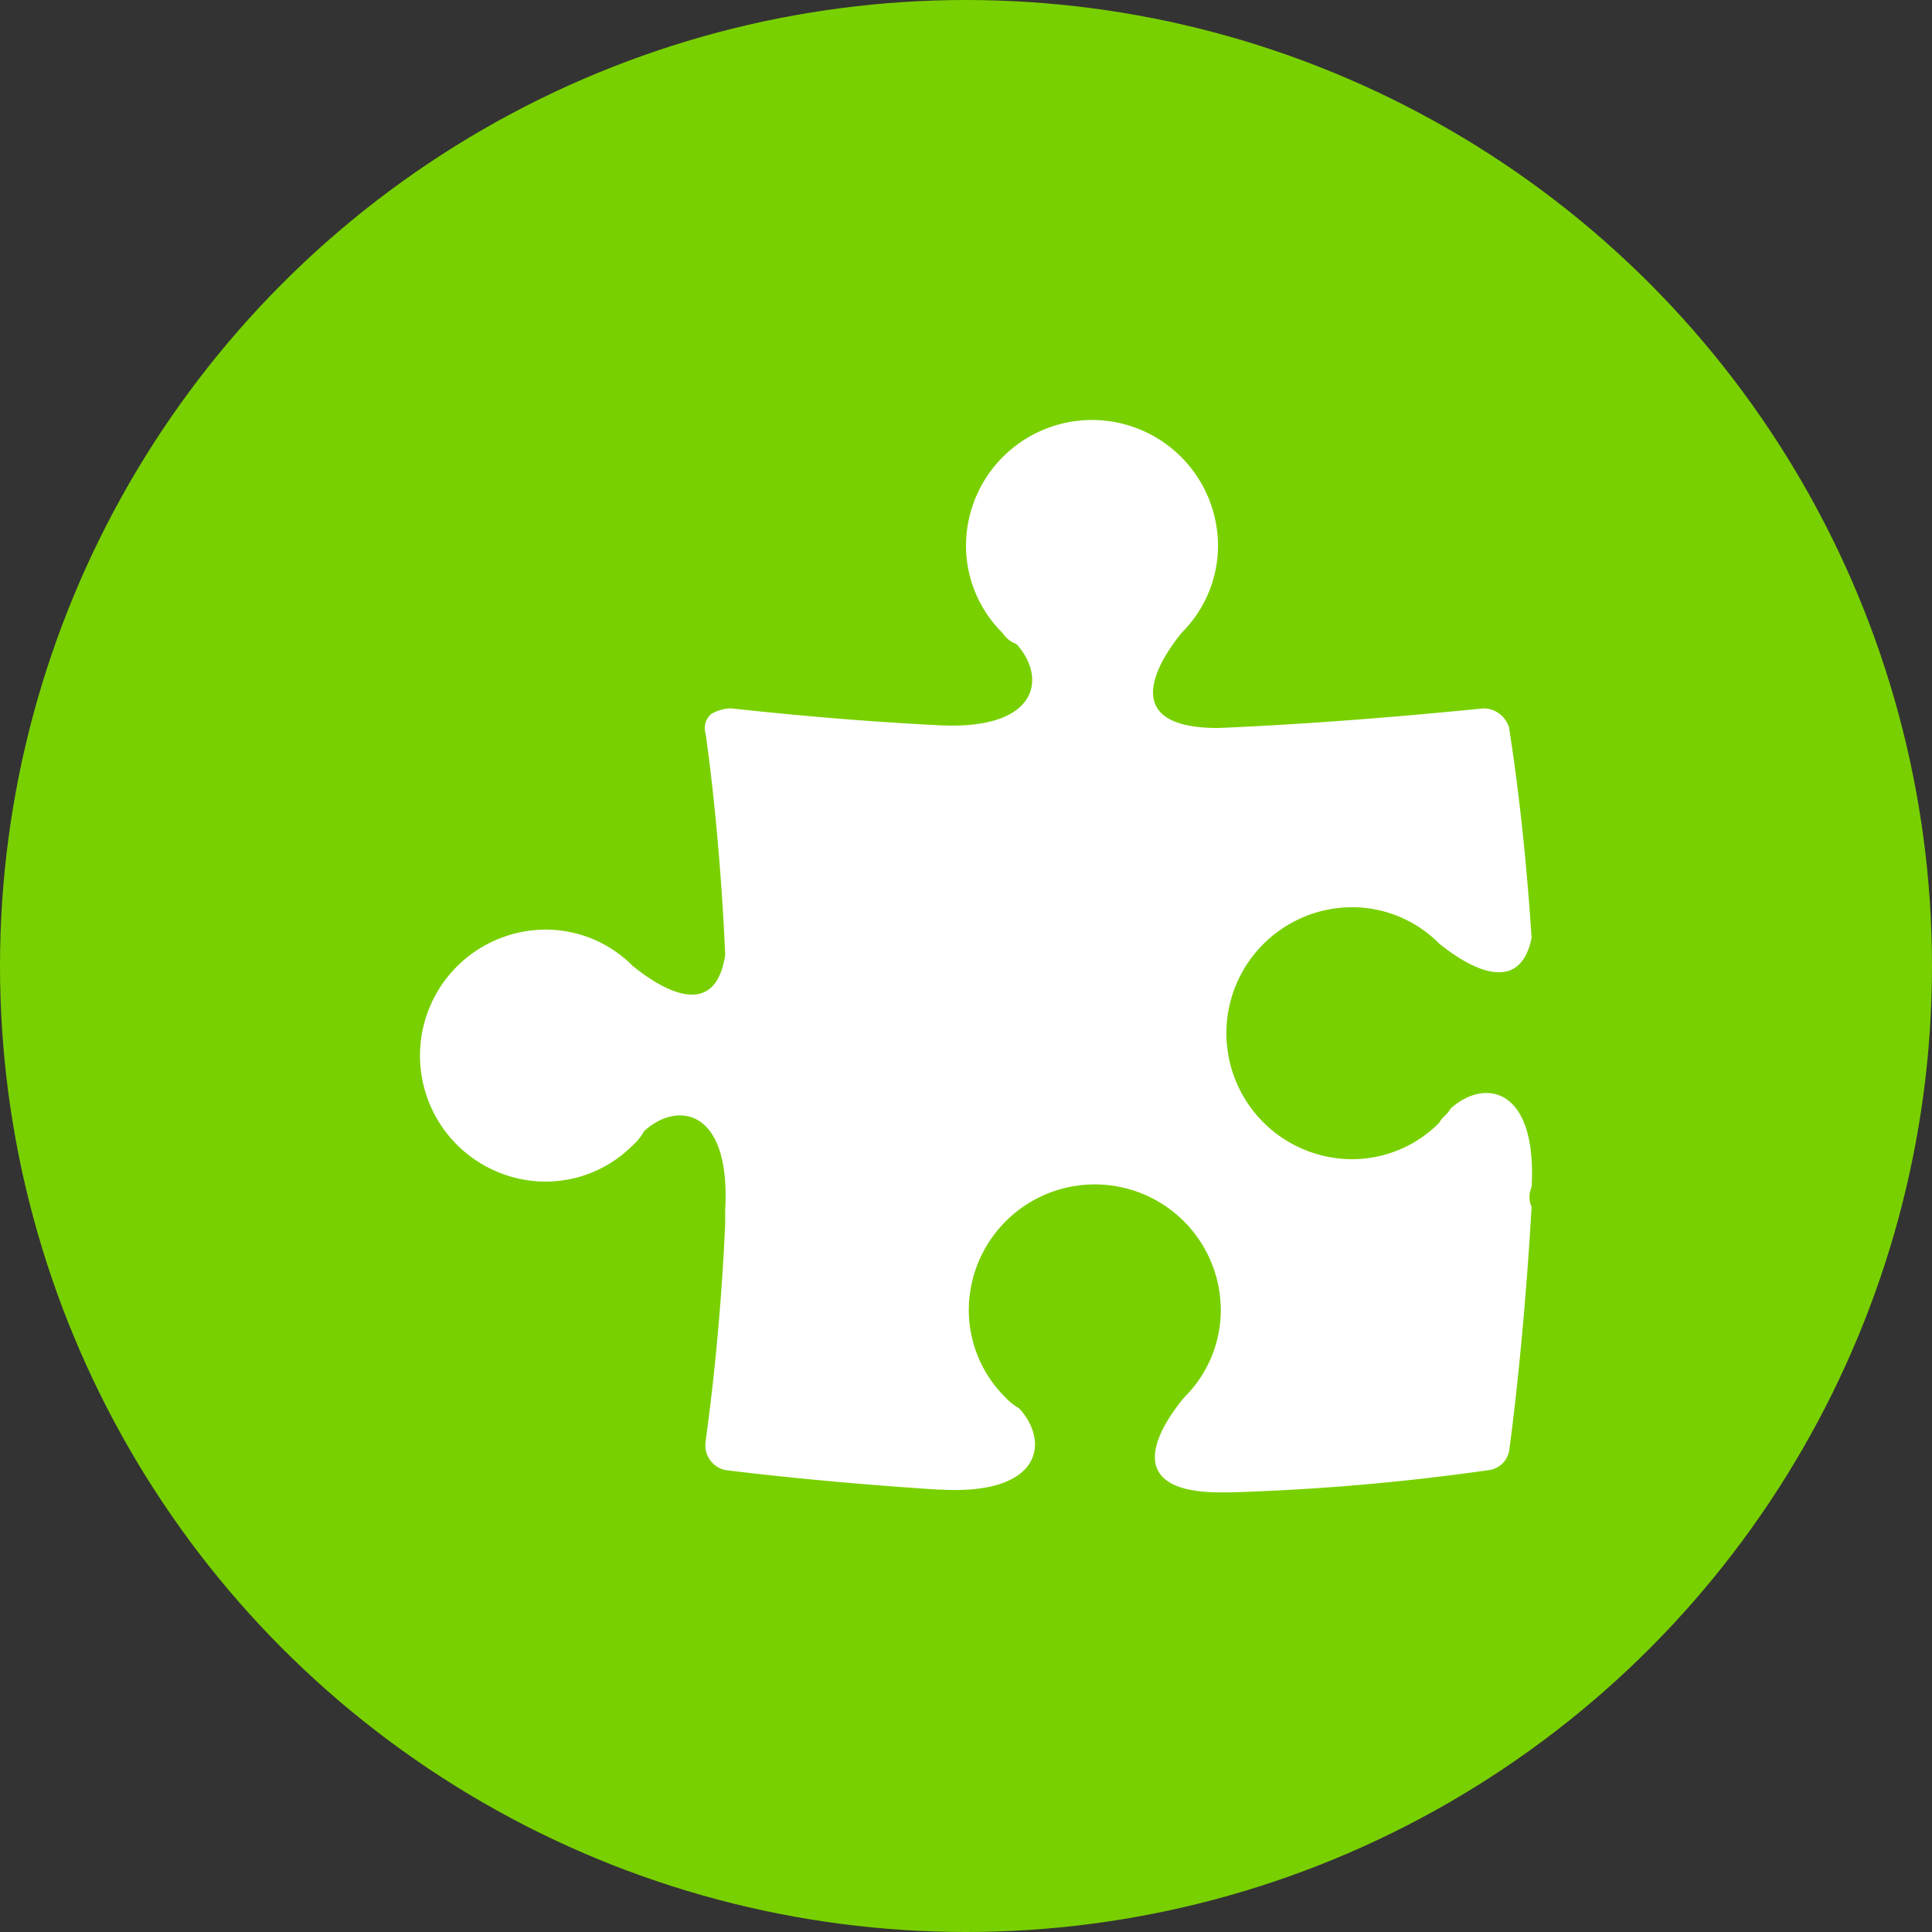
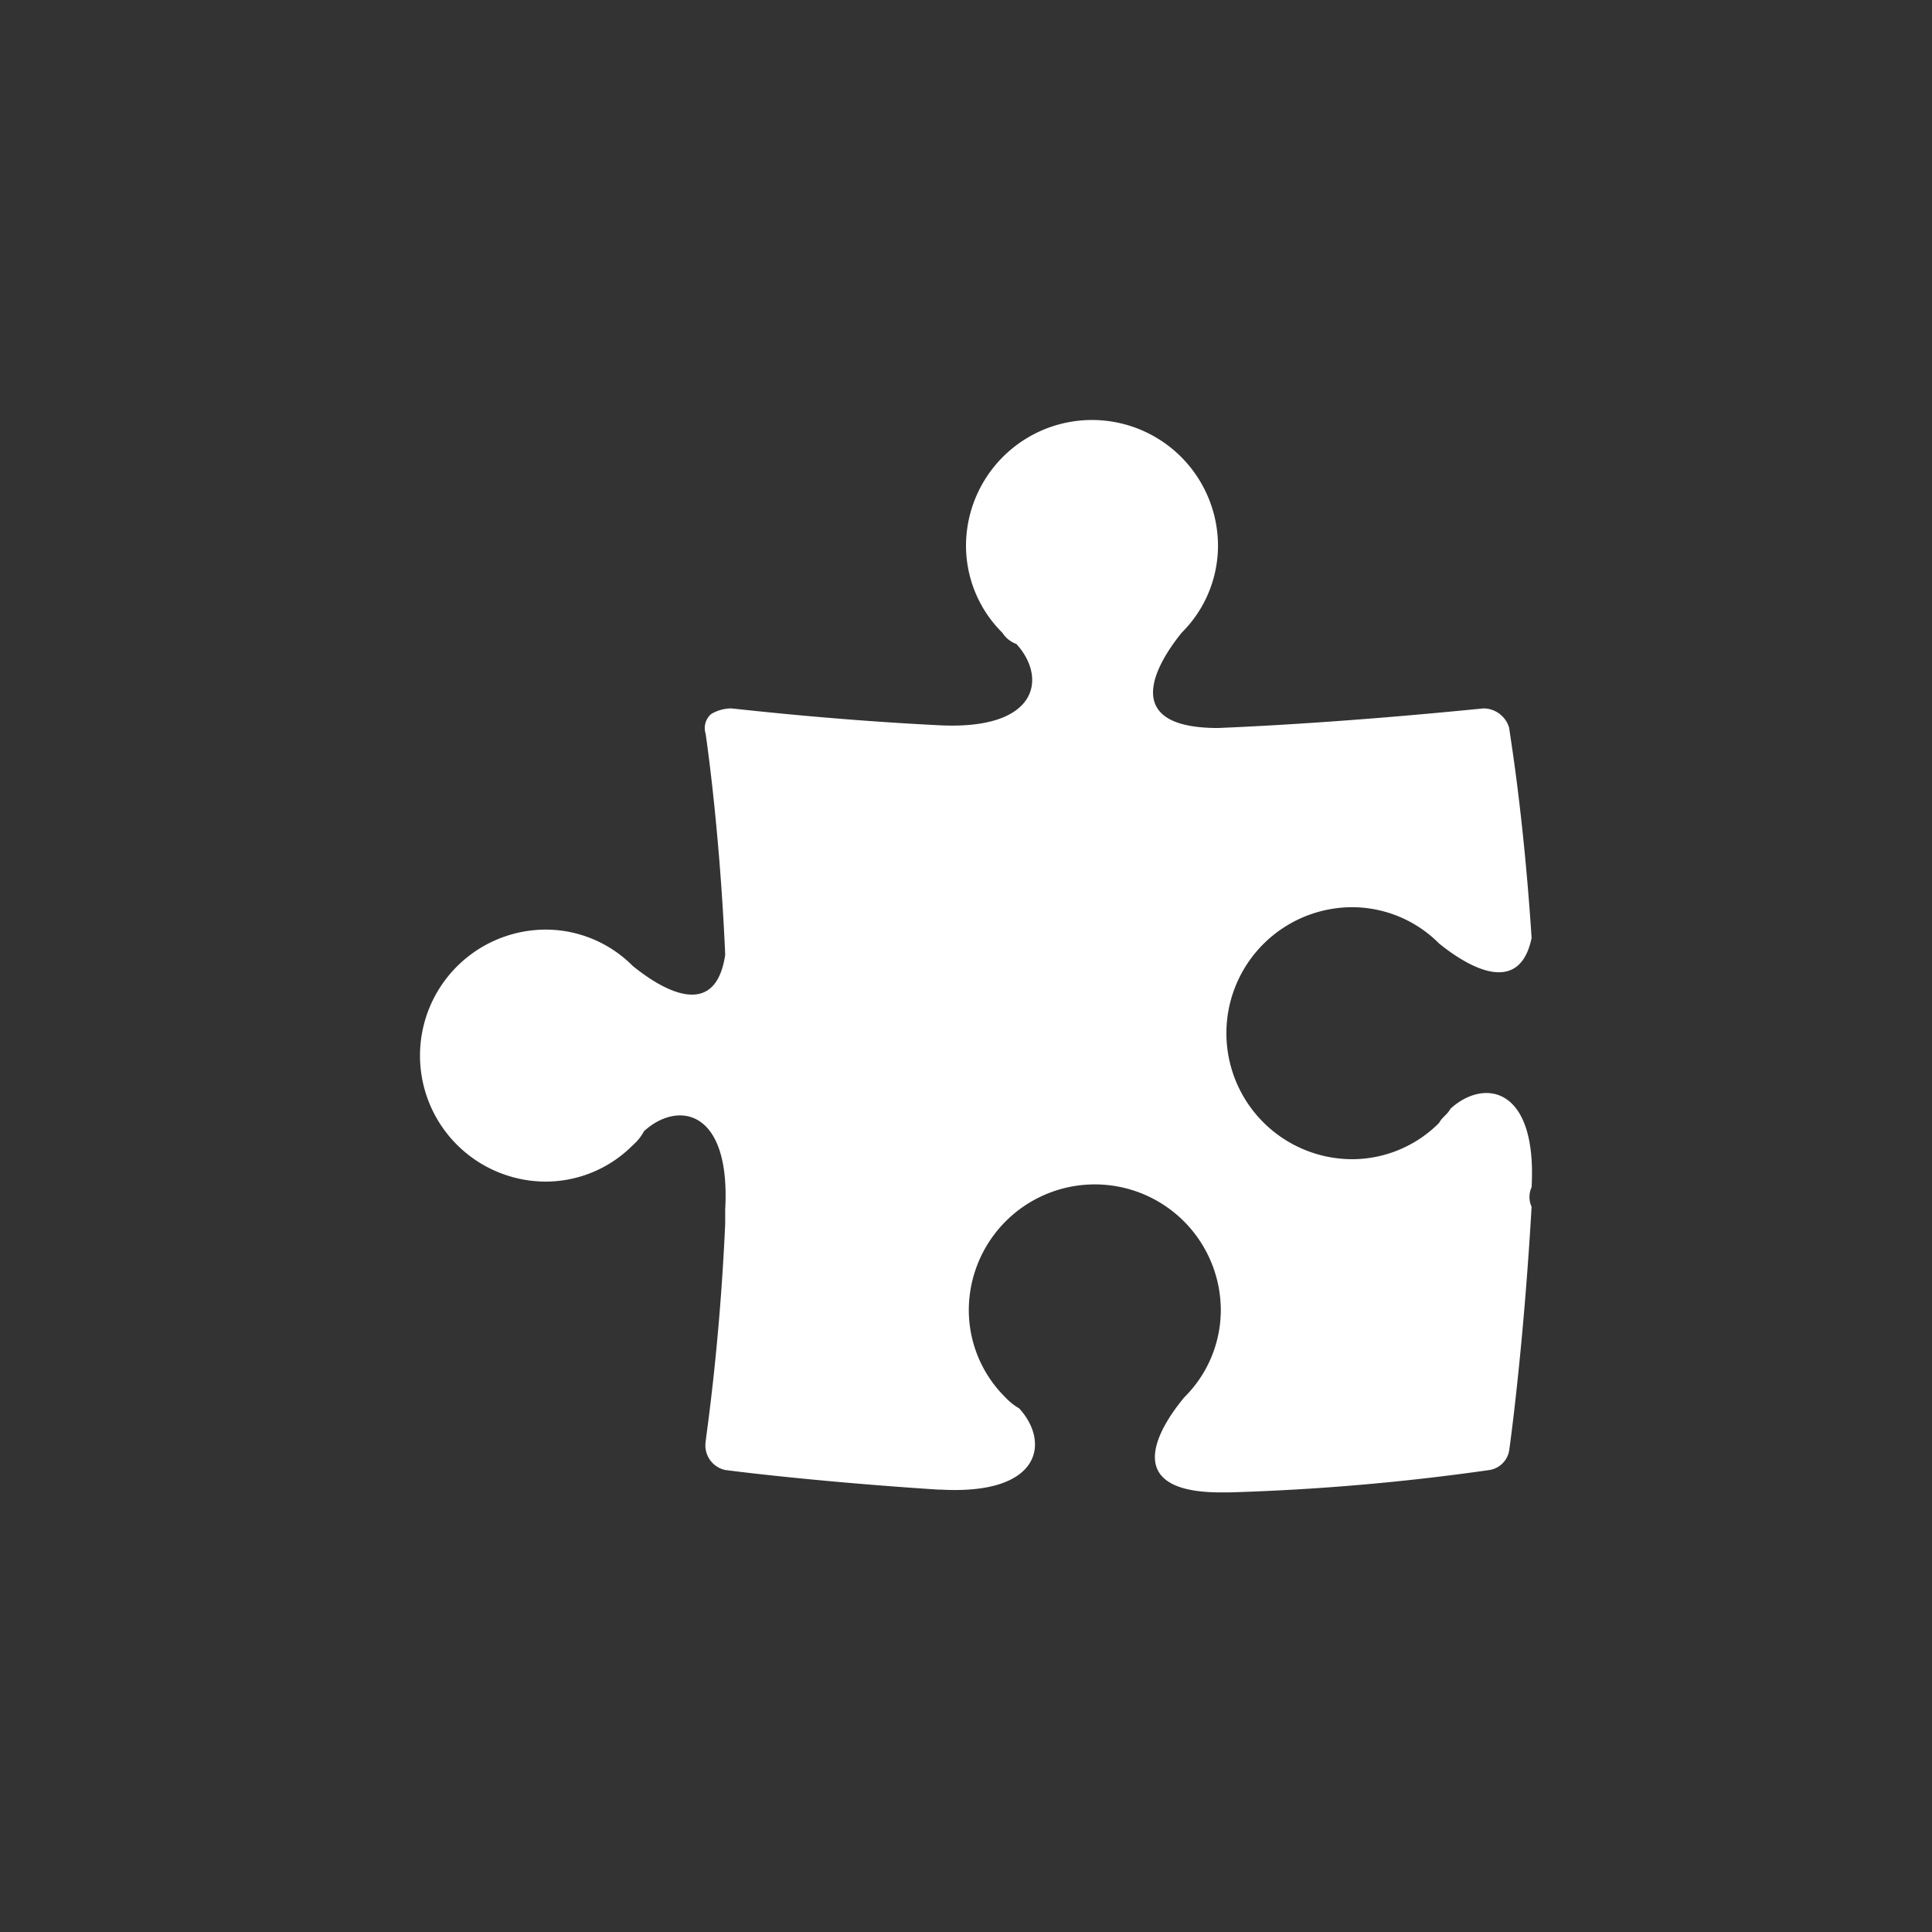
<svg xmlns="http://www.w3.org/2000/svg" width="69" height="69" viewBox="0 0 69 69">
  <rect x="0" y="0" width="69" height="69" fill="#333333" stroke="none" />
  <g id="Groupe_879" data-name="Groupe 879" transform="translate(-273 -5430)">
-     <circle id="Ellipse_4" data-name="Ellipse 4" cx="34.5" cy="34.5" r="34.5" transform="translate(273 5430)" fill="#79d000" />
    <g id="Groupe_24" data-name="Groupe 24" transform="translate(287.9 5445)">
      <g id="Groupe_23" data-name="Groupe 23">
        <path id="Tracé_107" data-name="Tracé 107" d="M39.8,27.4c.2-3.6-1.7-3.9-2.9-2.8-.1.2-.3.3-.4.5h0a4.387,4.387,0,0,1-3.1,1.3,4.5,4.5,0,0,1,0-9,4.387,4.387,0,0,1,3.1,1.3h0c.5.4,2.8,2.2,3.3-.2-.3-4.6-.8-7.4-.8-7.5a.961.961,0,0,0-.9-.7c-.1,0-4.7.5-9.5.7-4,0-1.7-2.9-1.3-3.4h0a4.387,4.387,0,0,0,1.3-3.1,4.5,4.5,0,0,0-9,0,4.387,4.387,0,0,0,1.3,3.1h0a1,1,0,0,0,.5.4c1.1,1.2.8,3.1-2.8,2.9-4-.2-7.3-.6-7.4-.6a1.445,1.445,0,0,0-.7.2.663.663,0,0,0-.2.7s.5,3.3.7,7.9c-.4,2.7-2.8.8-3.3.4h0a4.387,4.387,0,0,0-3.1-1.3,4.5,4.5,0,0,0,0,9,4.387,4.387,0,0,0,3.1-1.3h0a1.756,1.756,0,0,0,.4-.5c1.2-1.1,3.1-.8,2.9,2.8v.5c-.2,4.5-.7,7.7-.7,7.8a.9.9,0,0,0,.7,1s3,.4,7.6.7h.1c3.6.2,3.9-1.7,2.8-2.9a2.181,2.181,0,0,1-.5-.4h0a4.387,4.387,0,0,1-1.3-3.1,4.5,4.5,0,0,1,9,0,4.387,4.387,0,0,1-1.3,3.1h0c-.5.6-2.7,3.4,1.3,3.4H29a82.63,82.63,0,0,0,9.3-.8.85.85,0,0,0,.7-.7s.5-3.5.8-8.7A.846.846,0,0,1,39.8,27.4Z" fill="#fff" />
      </g>
    </g>
  </g>
</svg>